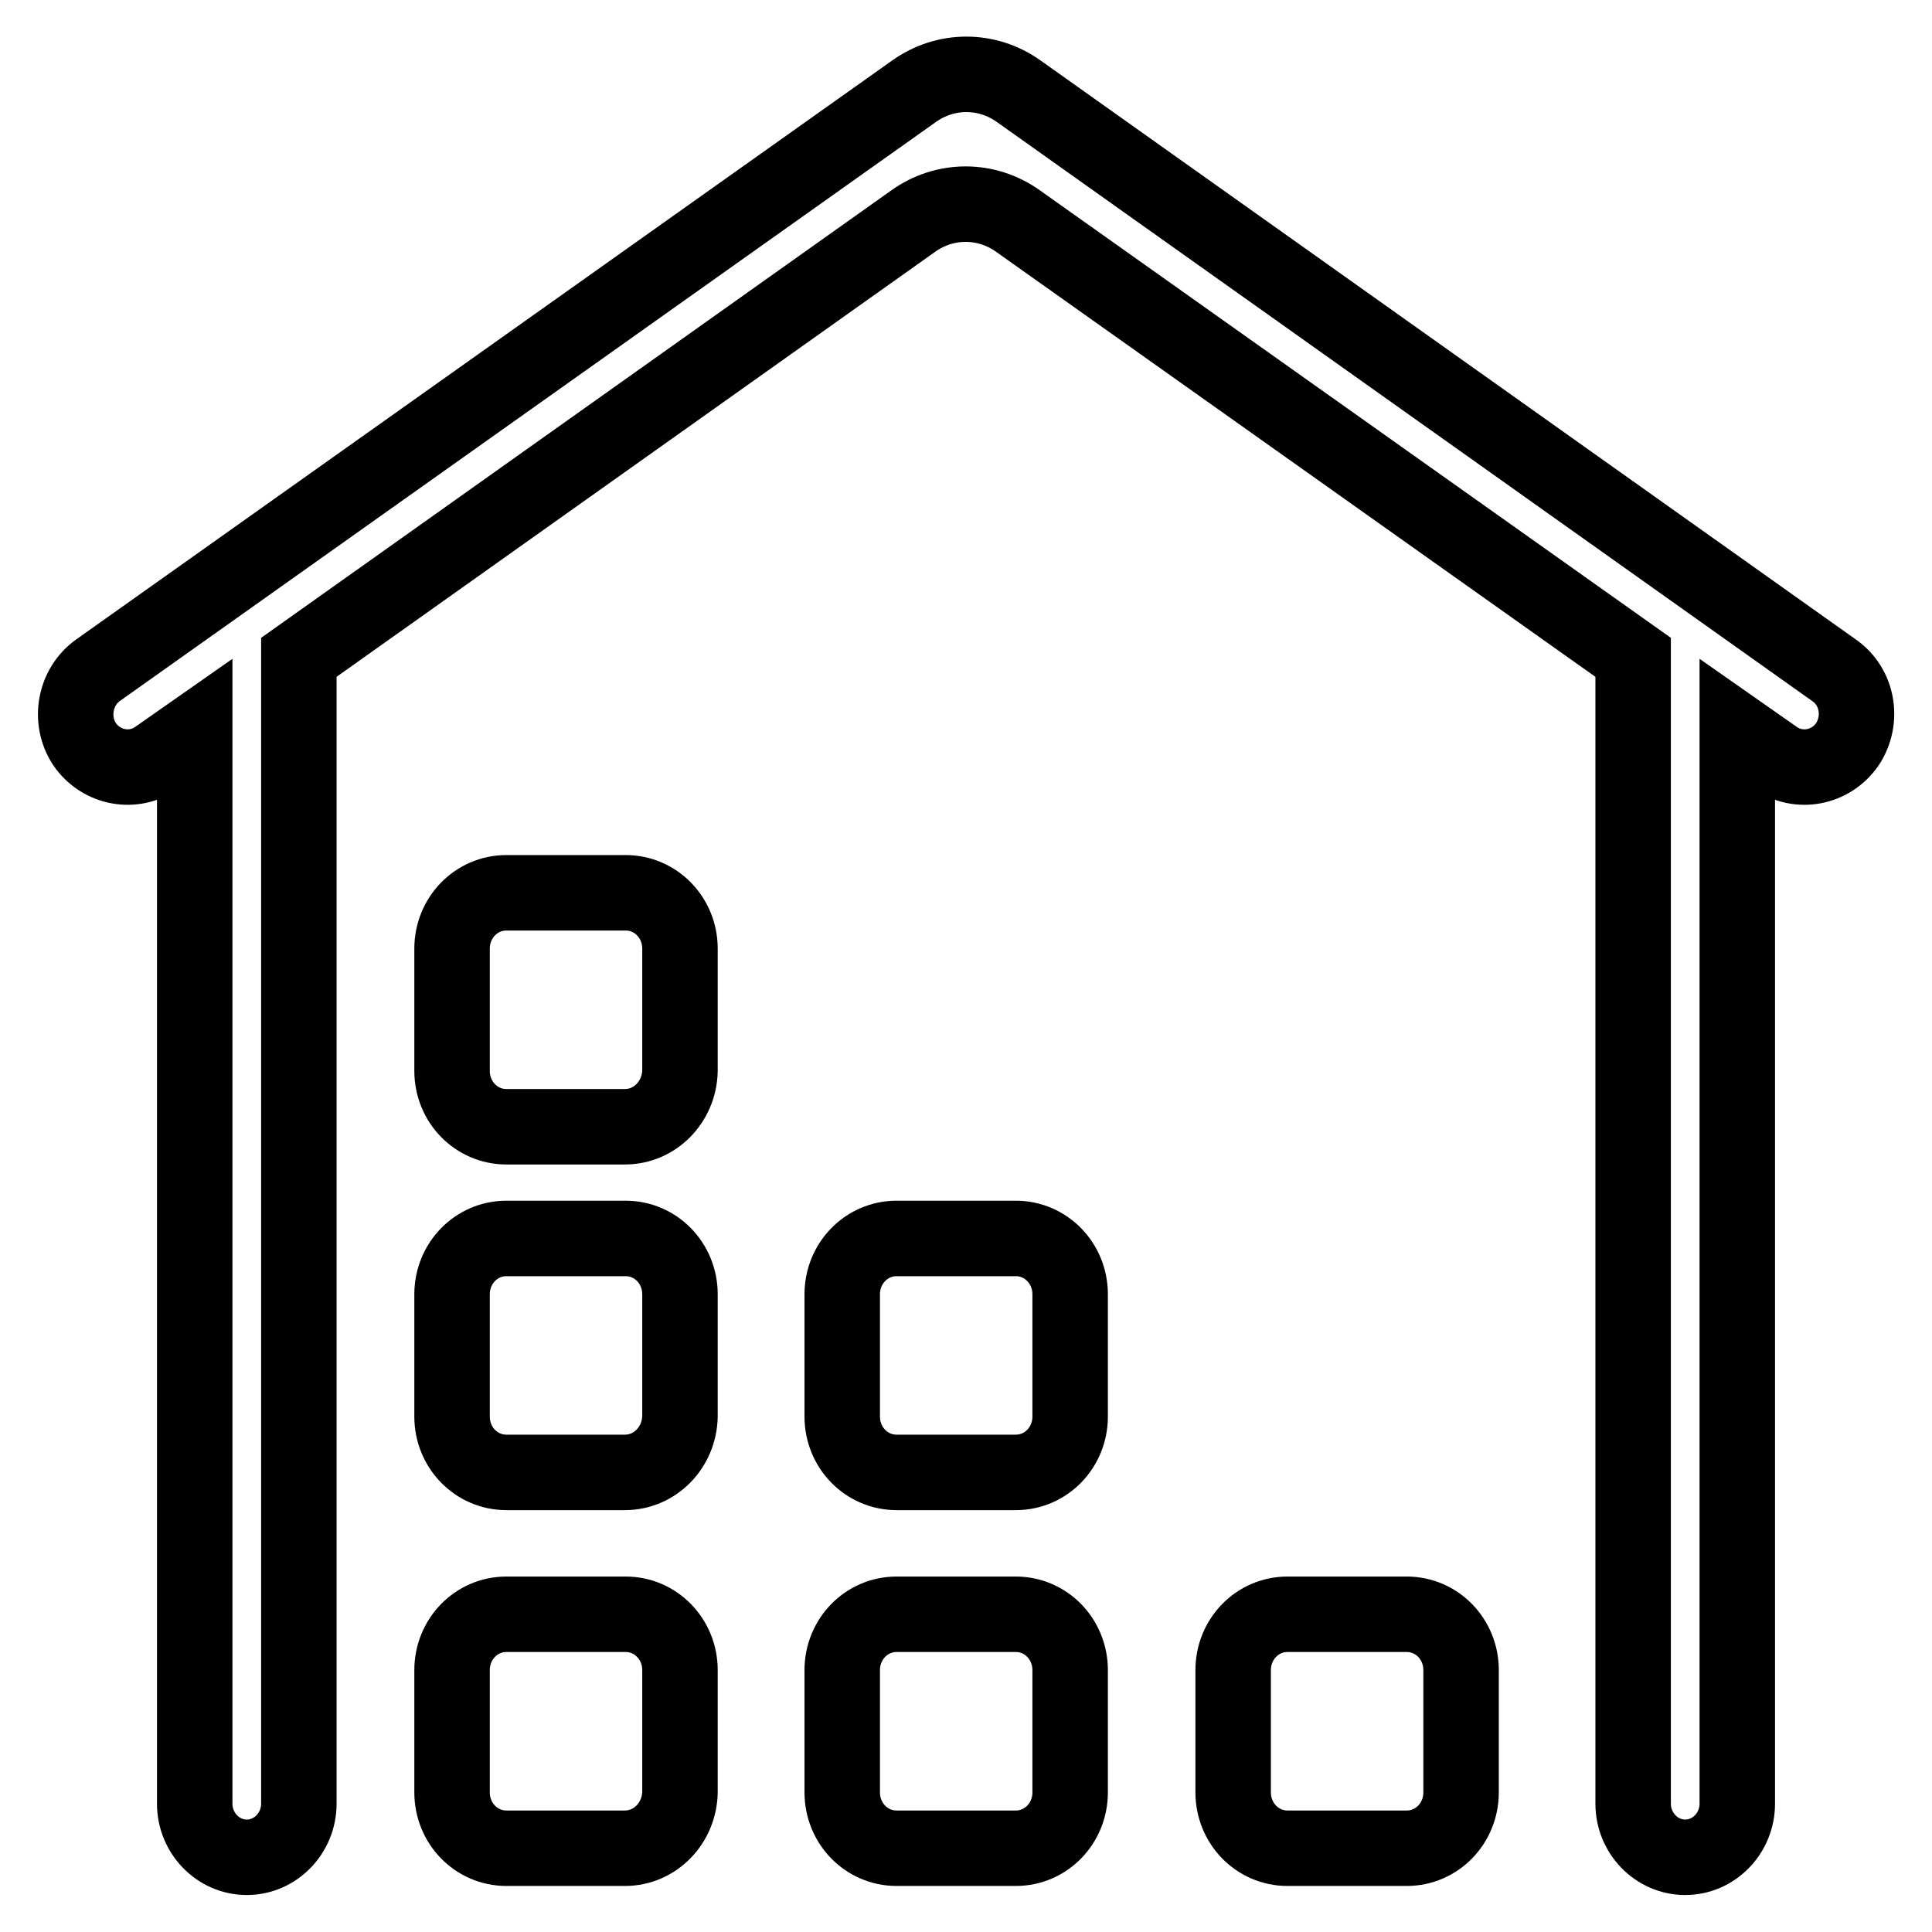
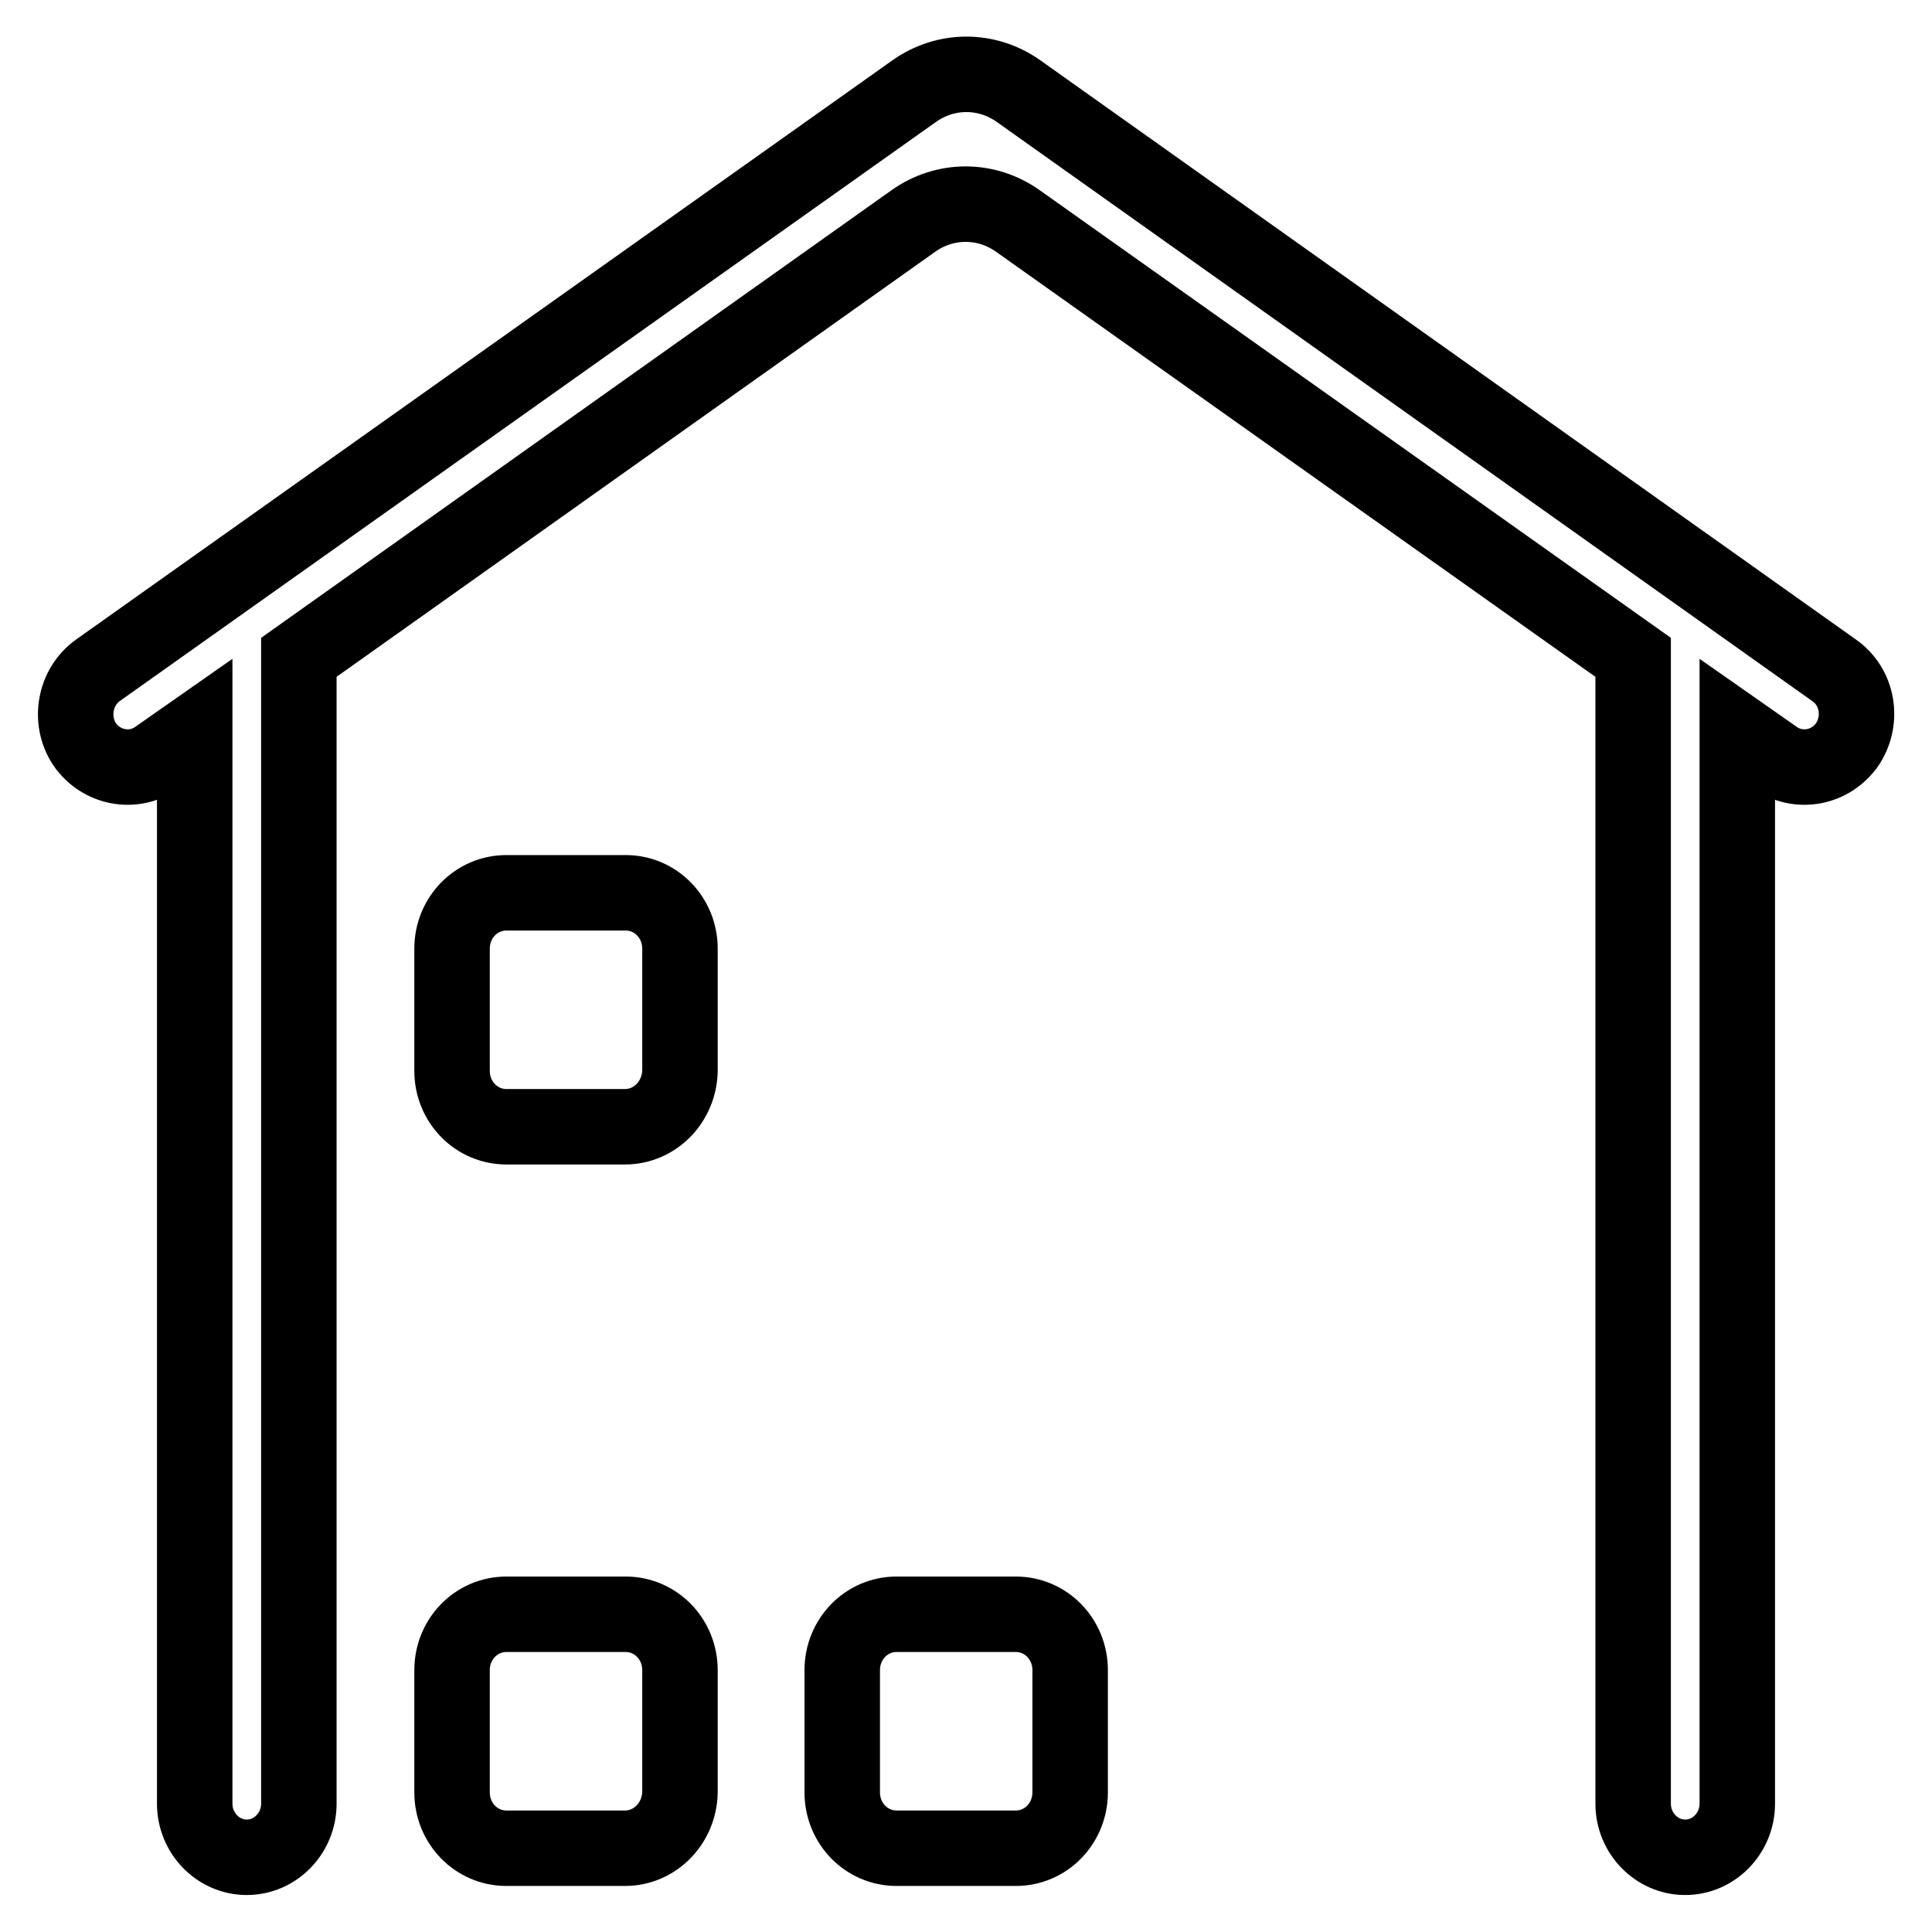
<svg xmlns="http://www.w3.org/2000/svg" version="1.1" x="0px" y="0px" viewBox="0 0 256 256" enable-background="new 0 0 256 256" xml:space="preserve">
  <g>
    <g>
      <path stroke-width="10" fill-opacity="0" stroke="#000000" d="M243,88.8L135,12.1c-4.2-3-9.7-3-13.9,0L13,88.8c-3.1,2.2-3.9,6.6-1.8,9.8l0,0c2.2,3.2,6.5,4,9.6,1.8l5-3.5V239c0,3.9,3.1,7.1,6.9,7.1l0,0c3.8,0,6.9-3.2,6.9-7.1V87.1L121,29.3c4.2-3,9.7-3,13.9,0l81.5,57.8V239c0,3.9,3.1,7.1,6.9,7.1l0,0c3.8,0,6.9-3.2,6.9-7.1V96.9l5,3.5c3.1,2.2,7.4,1.4,9.6-1.8l0,0C246.9,95.4,246.2,91,243,88.8z" />
      <path stroke-width="10" fill-opacity="0" stroke="#000000" d="M82.8,244.9H67.1c-4,0-7.2-3.3-7.2-7.4v-16.2c0-4.1,3.2-7.4,7.2-7.4h15.8c4,0,7.2,3.3,7.2,7.4v16.2C90,241.6,86.8,244.9,82.8,244.9z" />
      <path stroke-width="10" fill-opacity="0" stroke="#000000" d="M134.6,244.9h-15.8c-4,0-7.2-3.3-7.2-7.4v-16.2c0-4.1,3.2-7.4,7.2-7.4h15.8c4,0,7.2,3.3,7.2,7.4v16.2C141.8,241.6,138.6,244.9,134.6,244.9z" />
-       <path stroke-width="10" fill-opacity="0" stroke="#000000" d="M82.8,195.1H67.1c-4,0-7.2-3.3-7.2-7.4v-16.2c0-4.1,3.2-7.4,7.2-7.4h15.8c4,0,7.2,3.3,7.2,7.4v16.2C90,191.8,86.8,195.1,82.8,195.1z" />
      <path stroke-width="10" fill-opacity="0" stroke="#000000" d="M82.8,149.3H67.1c-4,0-7.2-3.3-7.2-7.4v-16.2c0-4.1,3.2-7.4,7.2-7.4h15.8c4,0,7.2,3.3,7.2,7.4v16.2C90,146,86.8,149.3,82.8,149.3z" />
-       <path stroke-width="10" fill-opacity="0" stroke="#000000" d="M134.6,195.1h-15.8c-4,0-7.2-3.3-7.2-7.4v-16.2c0-4.1,3.2-7.4,7.2-7.4h15.8c4,0,7.2,3.3,7.2,7.4v16.2C141.8,191.8,138.6,195.1,134.6,195.1z" />
-       <path stroke-width="10" fill-opacity="0" stroke="#000000" d="M186.4,244.9h-15.8c-4,0-7.2-3.3-7.2-7.4v-16.2c0-4.1,3.2-7.4,7.2-7.4h15.8c4,0,7.2,3.3,7.2,7.4v16.2C193.6,241.6,190.4,244.9,186.4,244.9z" />
    </g>
  </g>
</svg>